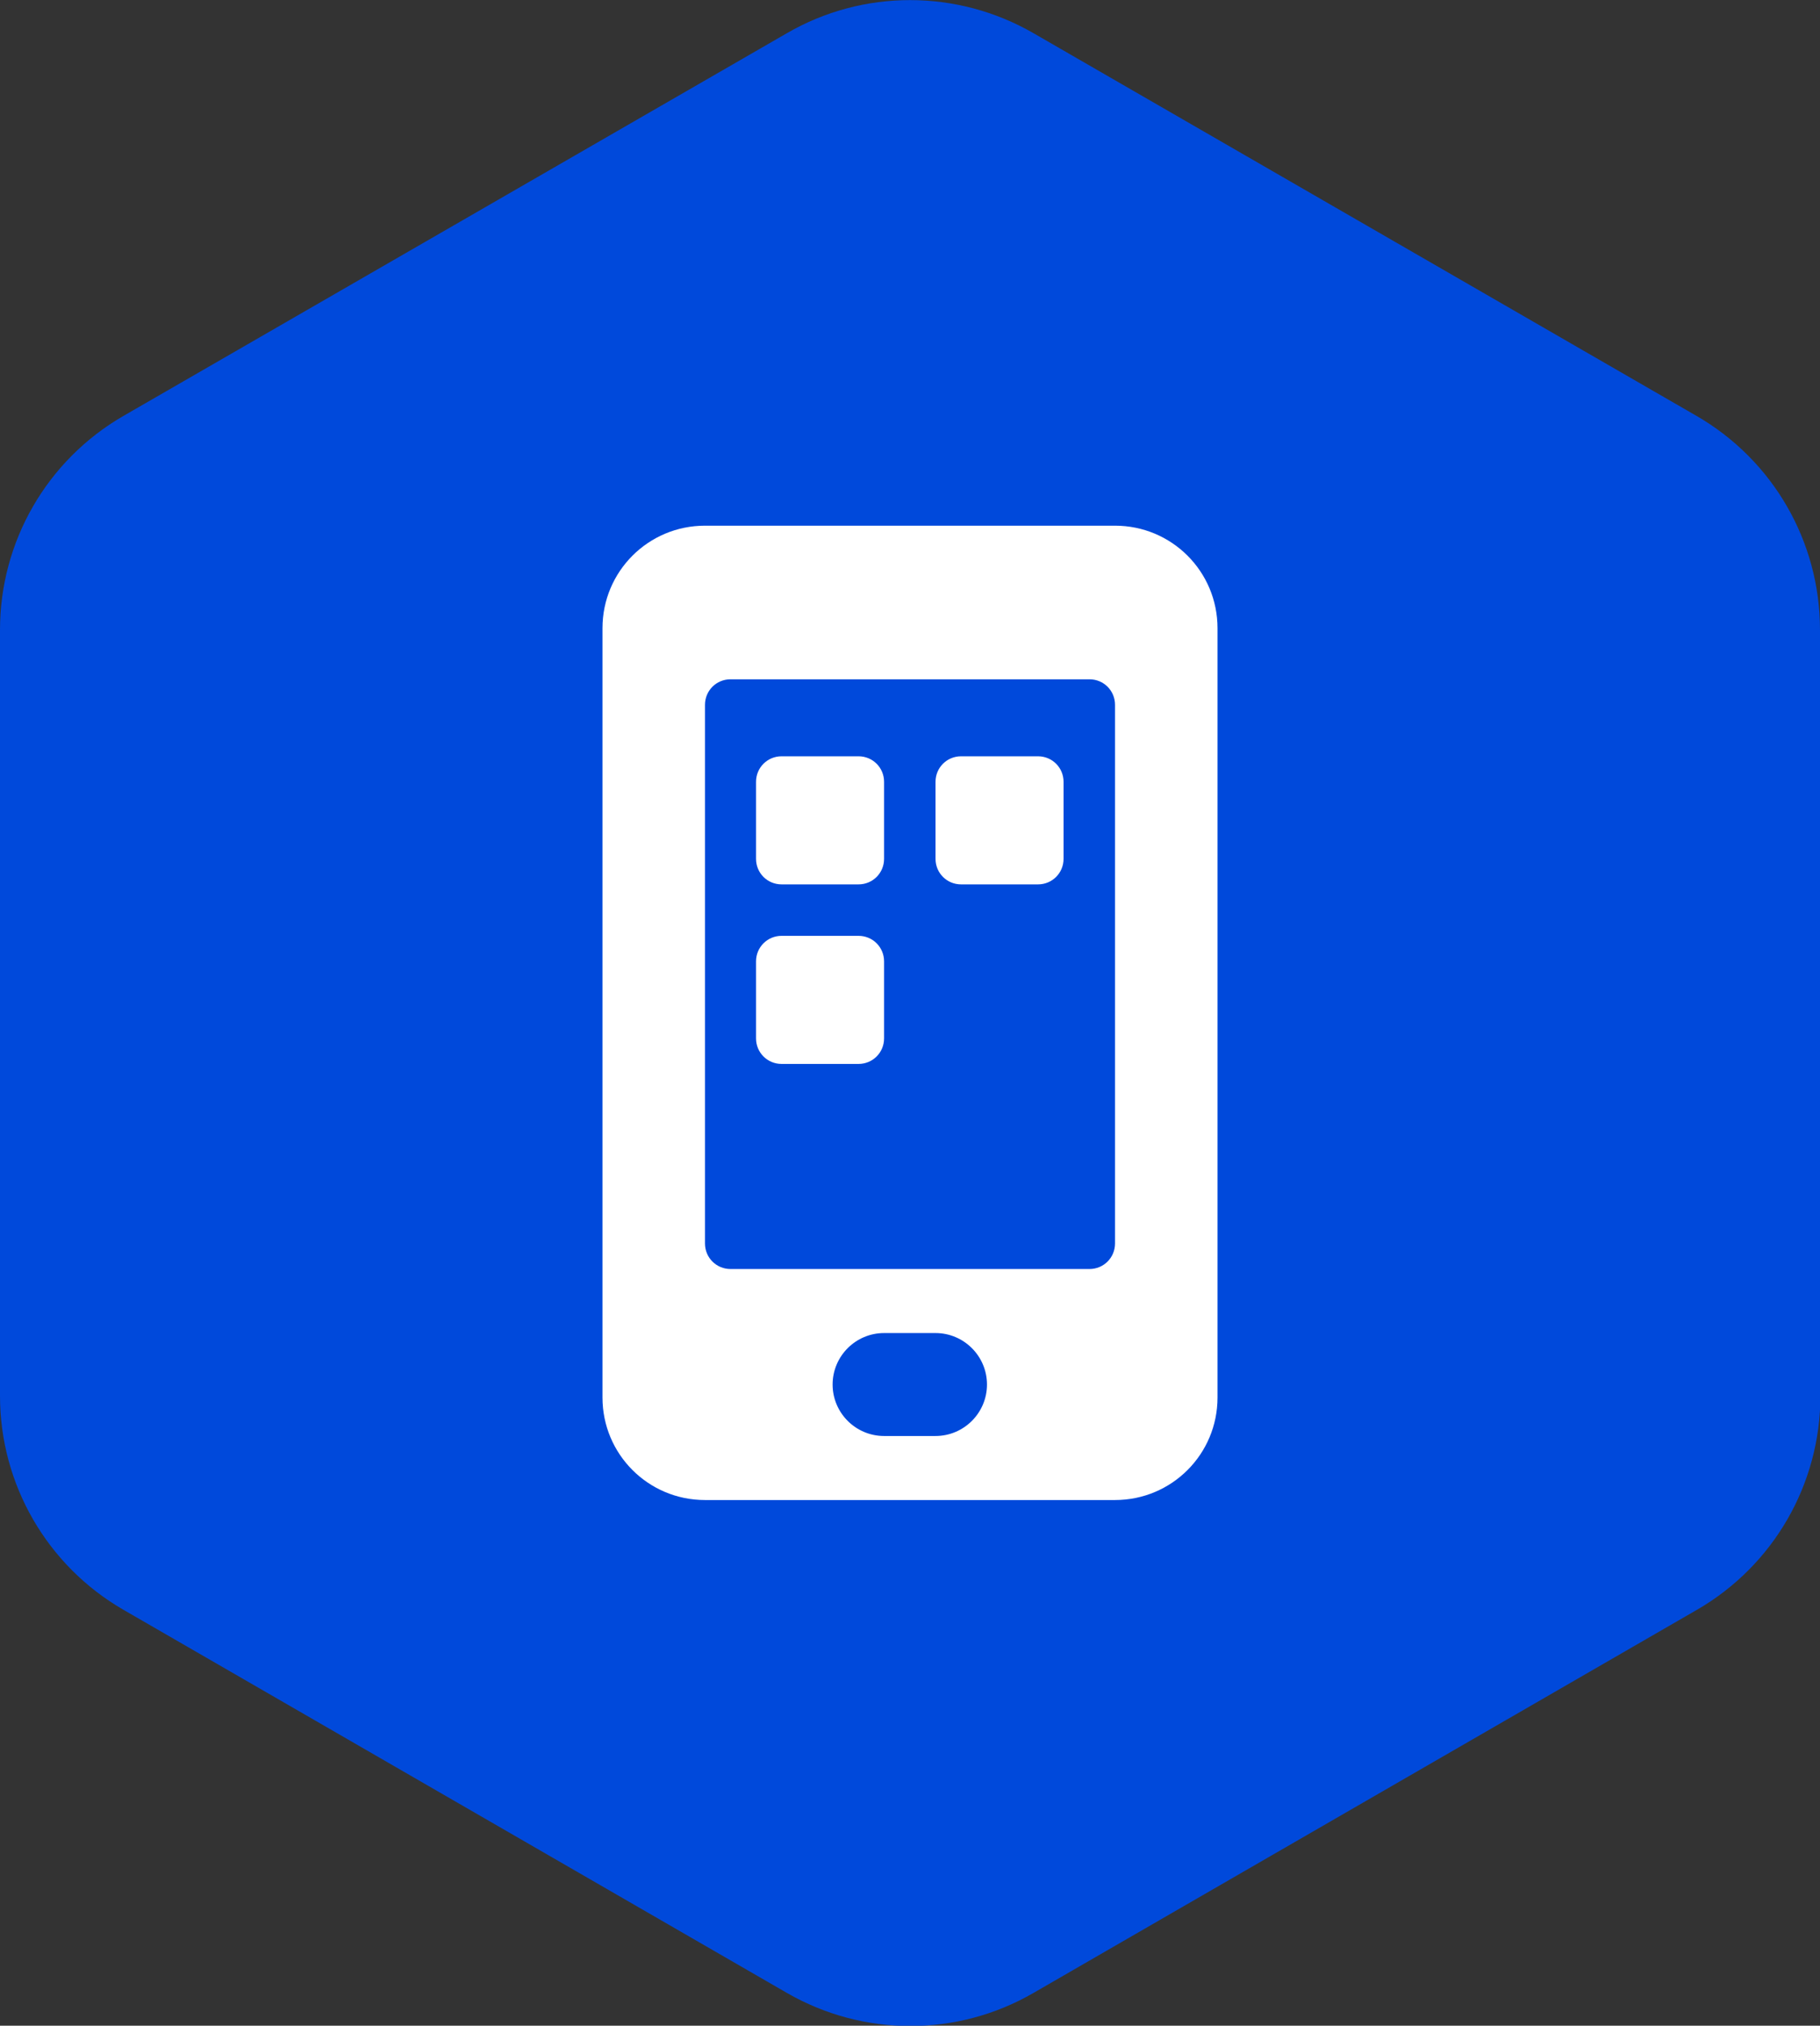
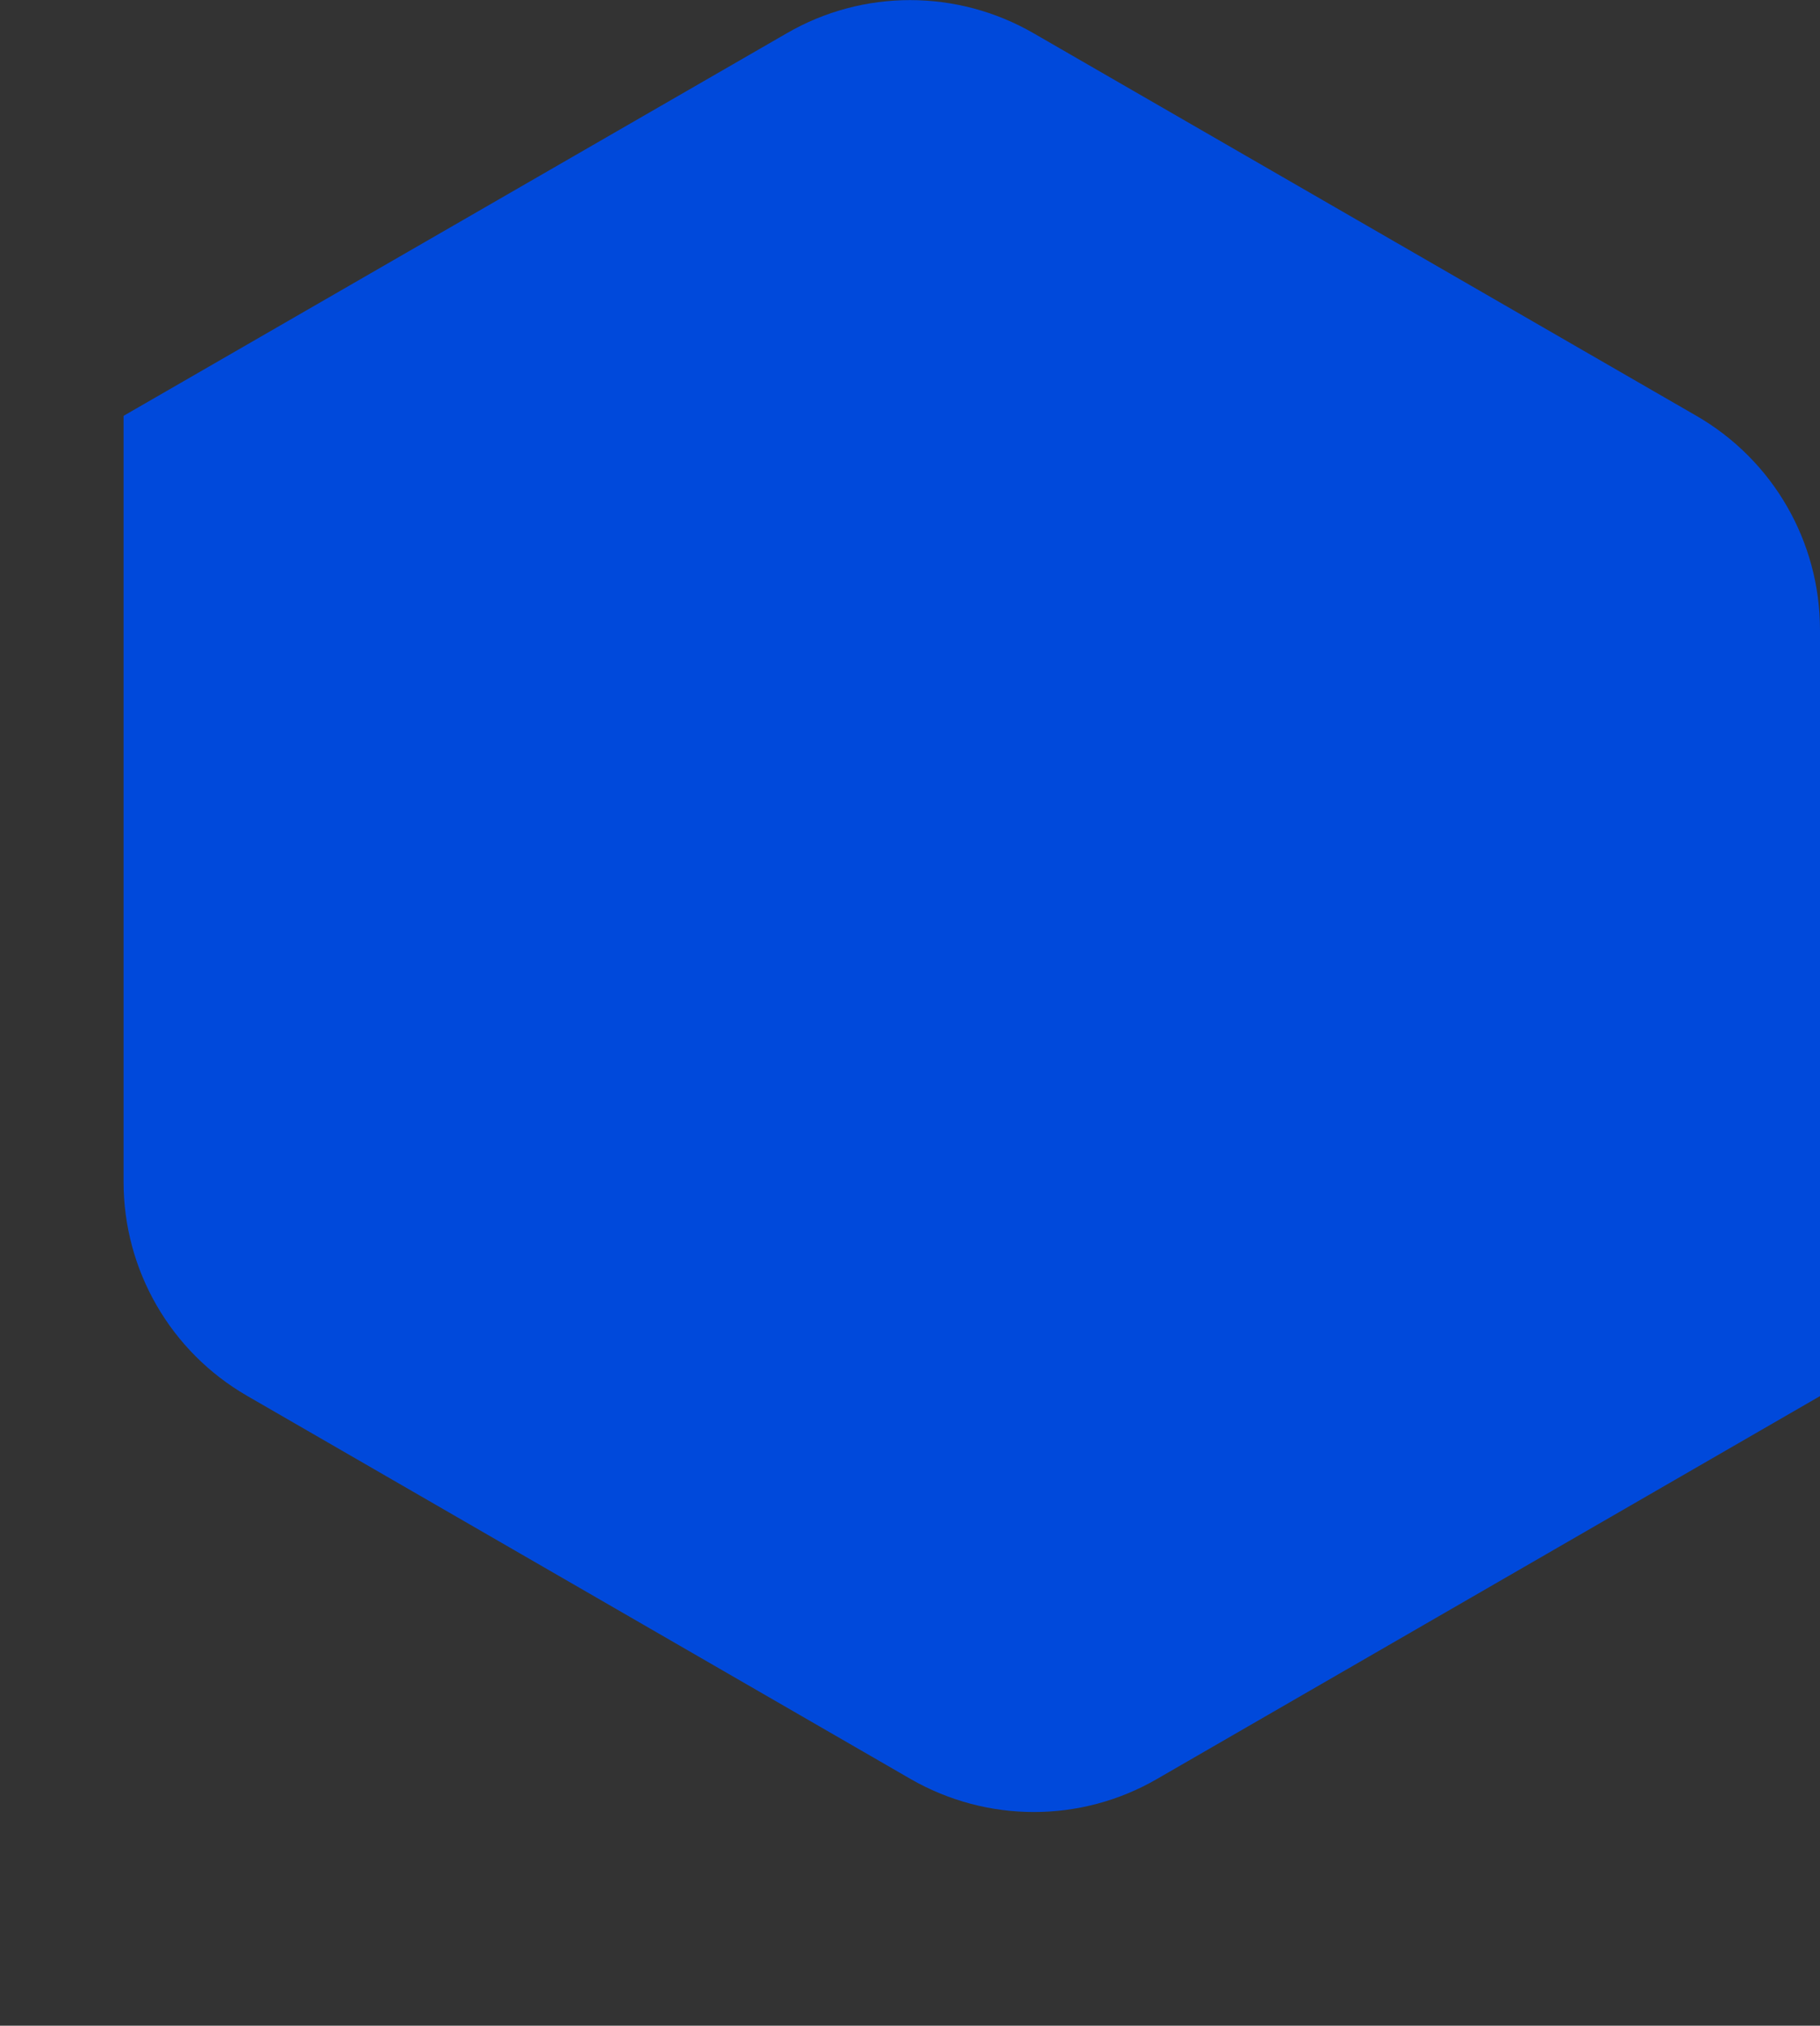
<svg xmlns="http://www.w3.org/2000/svg" id="Warstwa_2" data-name="Warstwa 2" viewBox="0 0 44.92 49.98">
  <rect x="0" y="0" width="44.92" height="49.98" fill="#333333" stroke="none" />
  <defs>
    <style> .cls-1 { fill: #0049db; } .cls-2 { fill: #fff; } </style>
  </defs>
  <g id="Warstwa_1-2" data-name="Warstwa 1">
    <g>
-       <path class="cls-1" d="M44.92,34.44V15.54c0-2.18-1.16-4.19-3.05-5.28L25.51.82c-1.89-1.09-4.21-1.09-6.09,0L3.05,10.26c-1.89,1.09-3.05,3.1-3.05,5.28v18.9c0,2.18,1.16,4.19,3.05,5.28l16.37,9.45c1.89,1.09,4.21,1.09,6.09,0l16.37-9.45c1.89-1.09,3.05-3.1,3.05-5.28Z" />
+       <path class="cls-1" d="M44.92,34.44V15.54c0-2.18-1.16-4.19-3.05-5.28L25.51.82c-1.89-1.09-4.21-1.09-6.09,0L3.05,10.26v18.9c0,2.18,1.16,4.19,3.05,5.28l16.37,9.45c1.89,1.09,4.21,1.09,6.09,0l16.37-9.45c1.89-1.09,3.05-3.1,3.05-5.28Z" />
      <g>
-         <path class="cls-2" d="M21.19,18.66h-1.9c-.35,0-.63.28-.63.63v1.9c0,.35.28.63.63.63h1.9c.35,0,.63-.28.63-.63v-1.9c0-.35-.28-.63-.63-.63ZM21.19,23.09h-1.9c-.35,0-.63.28-.63.63v1.9c0,.35.28.63.63.63h1.9c.35,0,.63-.28.63-.63v-1.9c0-.35-.28-.63-.63-.63ZM25.62,18.66h-1.9c-.35,0-.63.28-.63.63v1.9c0,.35.28.63.63.63h1.9c.35,0,.63-.28.63-.63v-1.9c0-.35-.28-.63-.63-.63Z" />
-         <path class="cls-2" d="M27.52,12.97h-10.12c-1.4,0-2.53,1.13-2.53,2.53v18.98c0,1.4,1.13,2.53,2.53,2.53h10.12c1.4,0,2.53-1.13,2.53-2.53V15.5c0-1.4-1.13-2.53-2.53-2.53ZM23.09,35.43h-1.27c-.7,0-1.27-.57-1.27-1.27s.57-1.27,1.27-1.27h1.27c.7,0,1.27.57,1.27,1.27s-.57,1.27-1.27,1.27ZM27.52,30.68c0,.35-.28.63-.63.63h-8.86c-.35,0-.63-.28-.63-.63v-13.29c0-.35.28-.63.63-.63h8.86c.35,0,.63.28.63.63v13.29Z" />
-       </g>
+         </g>
    </g>
  </g>
</svg>